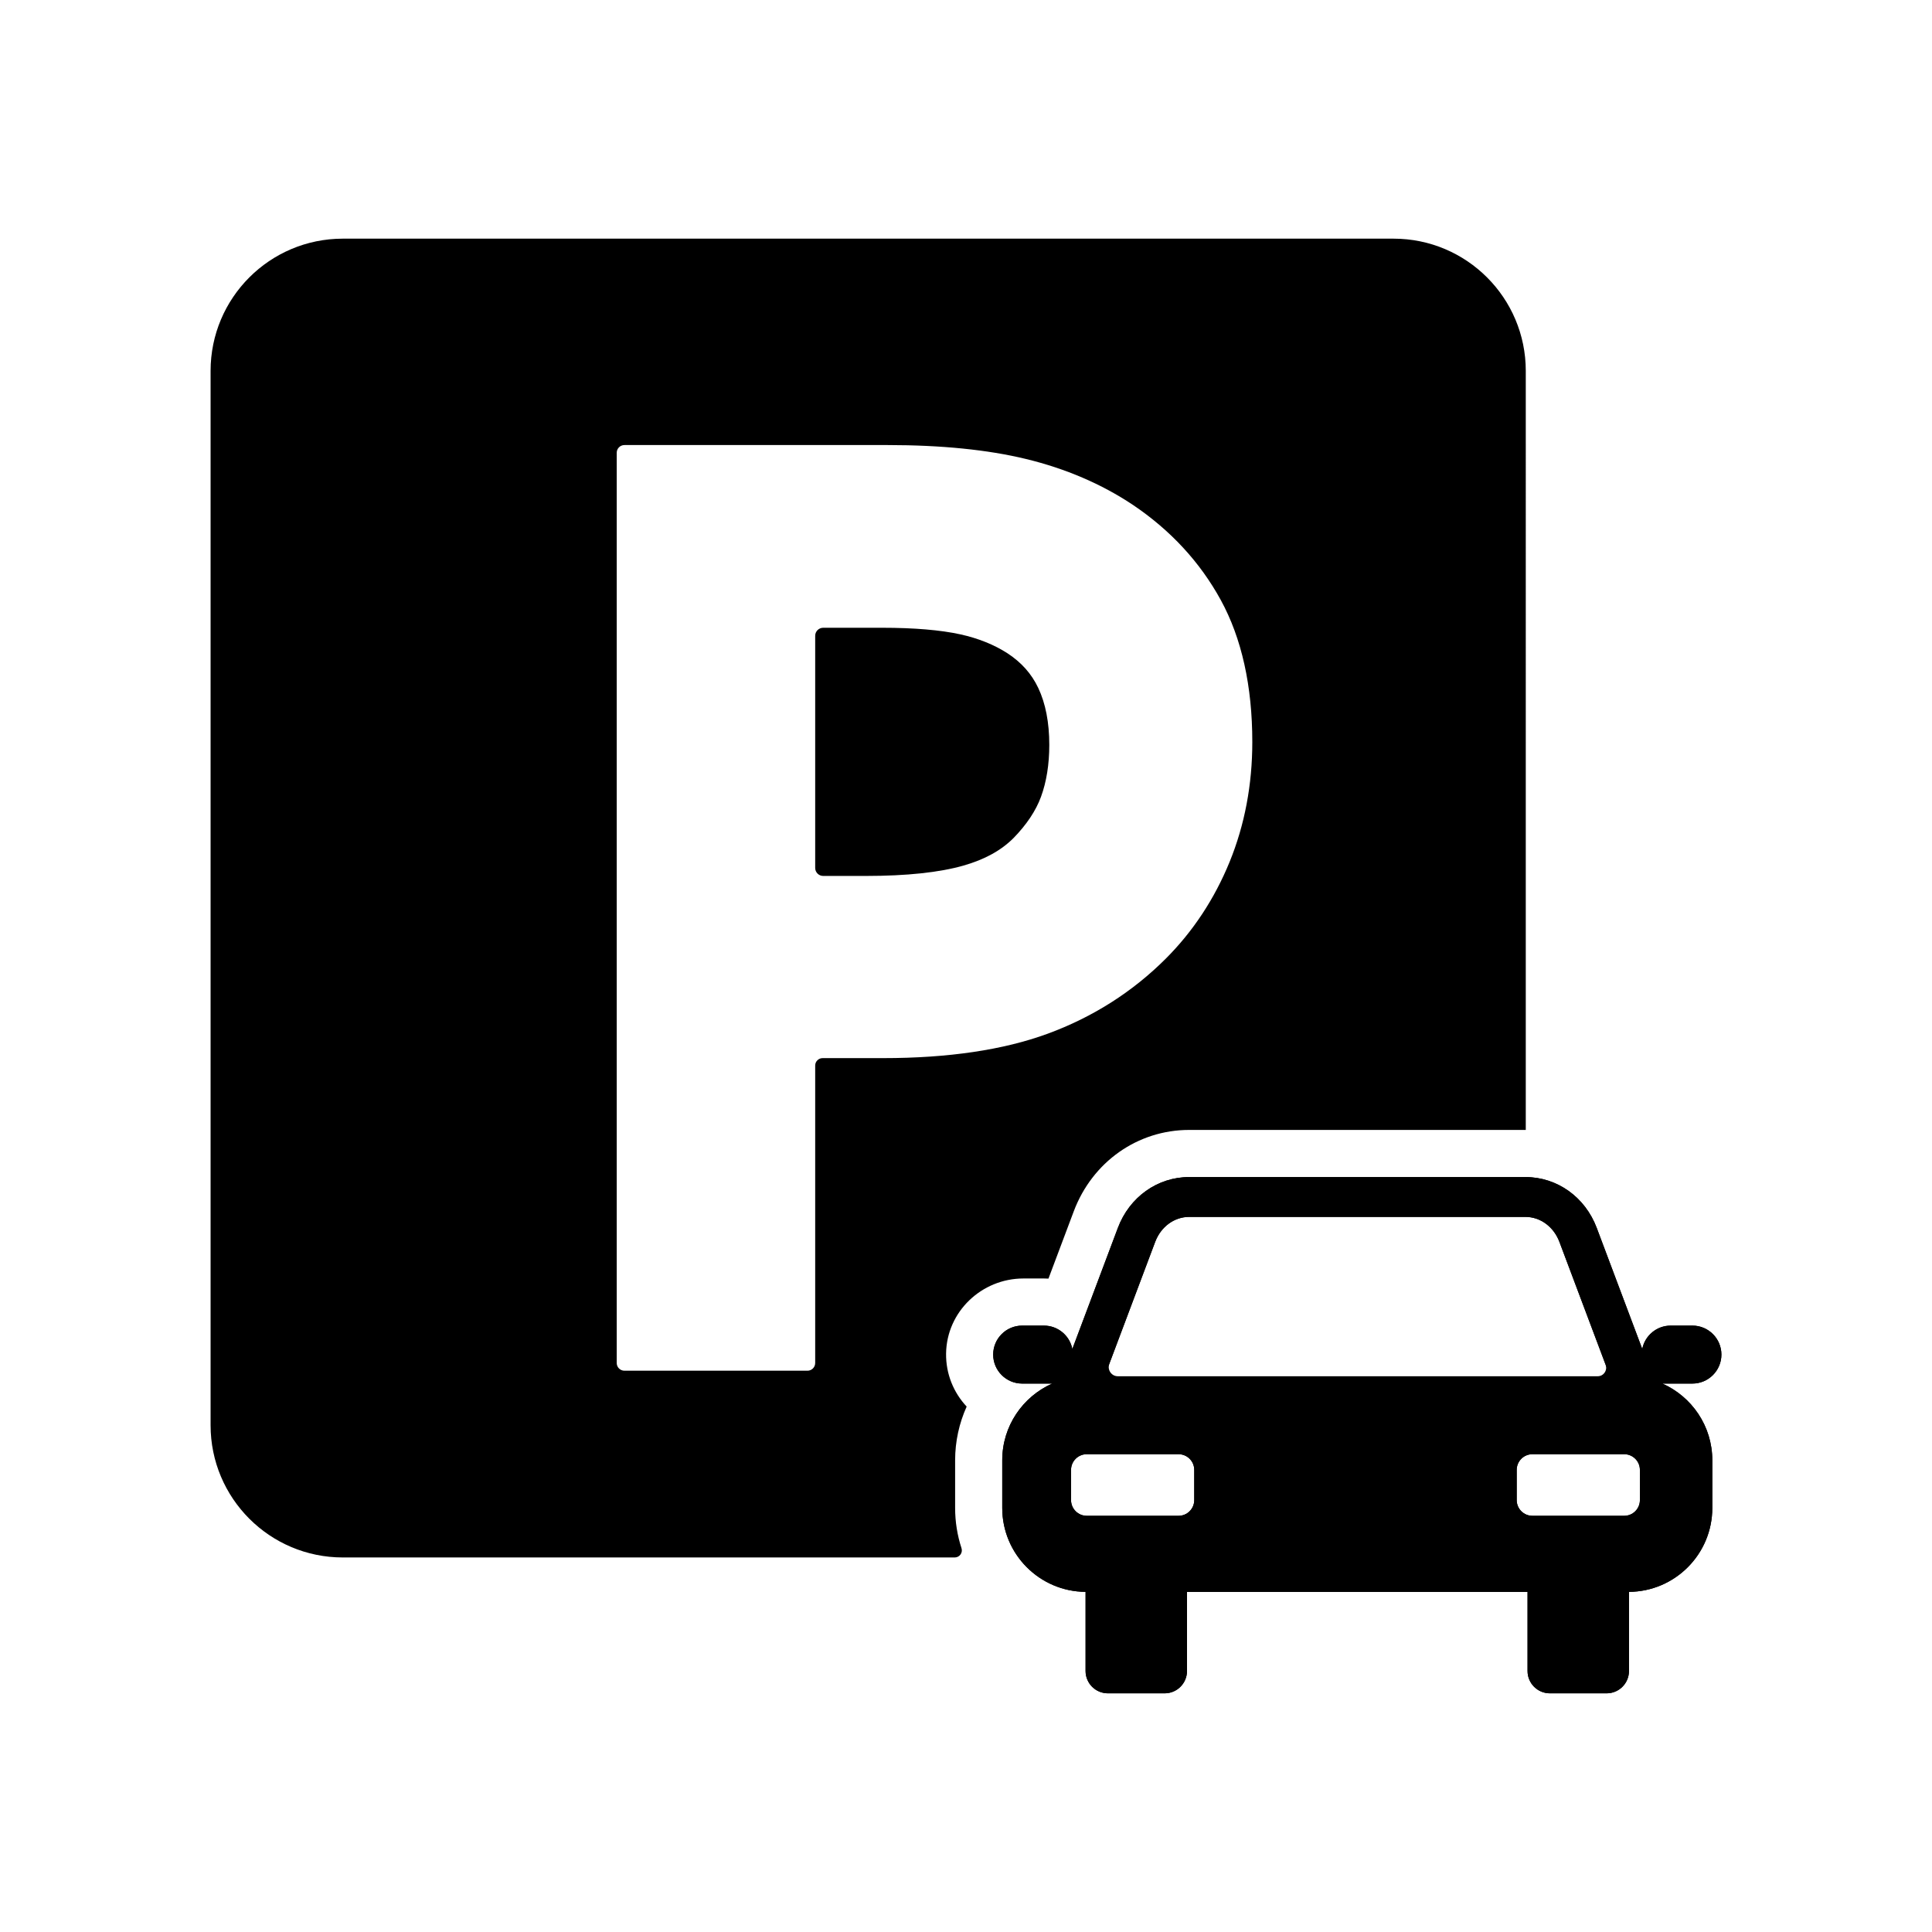
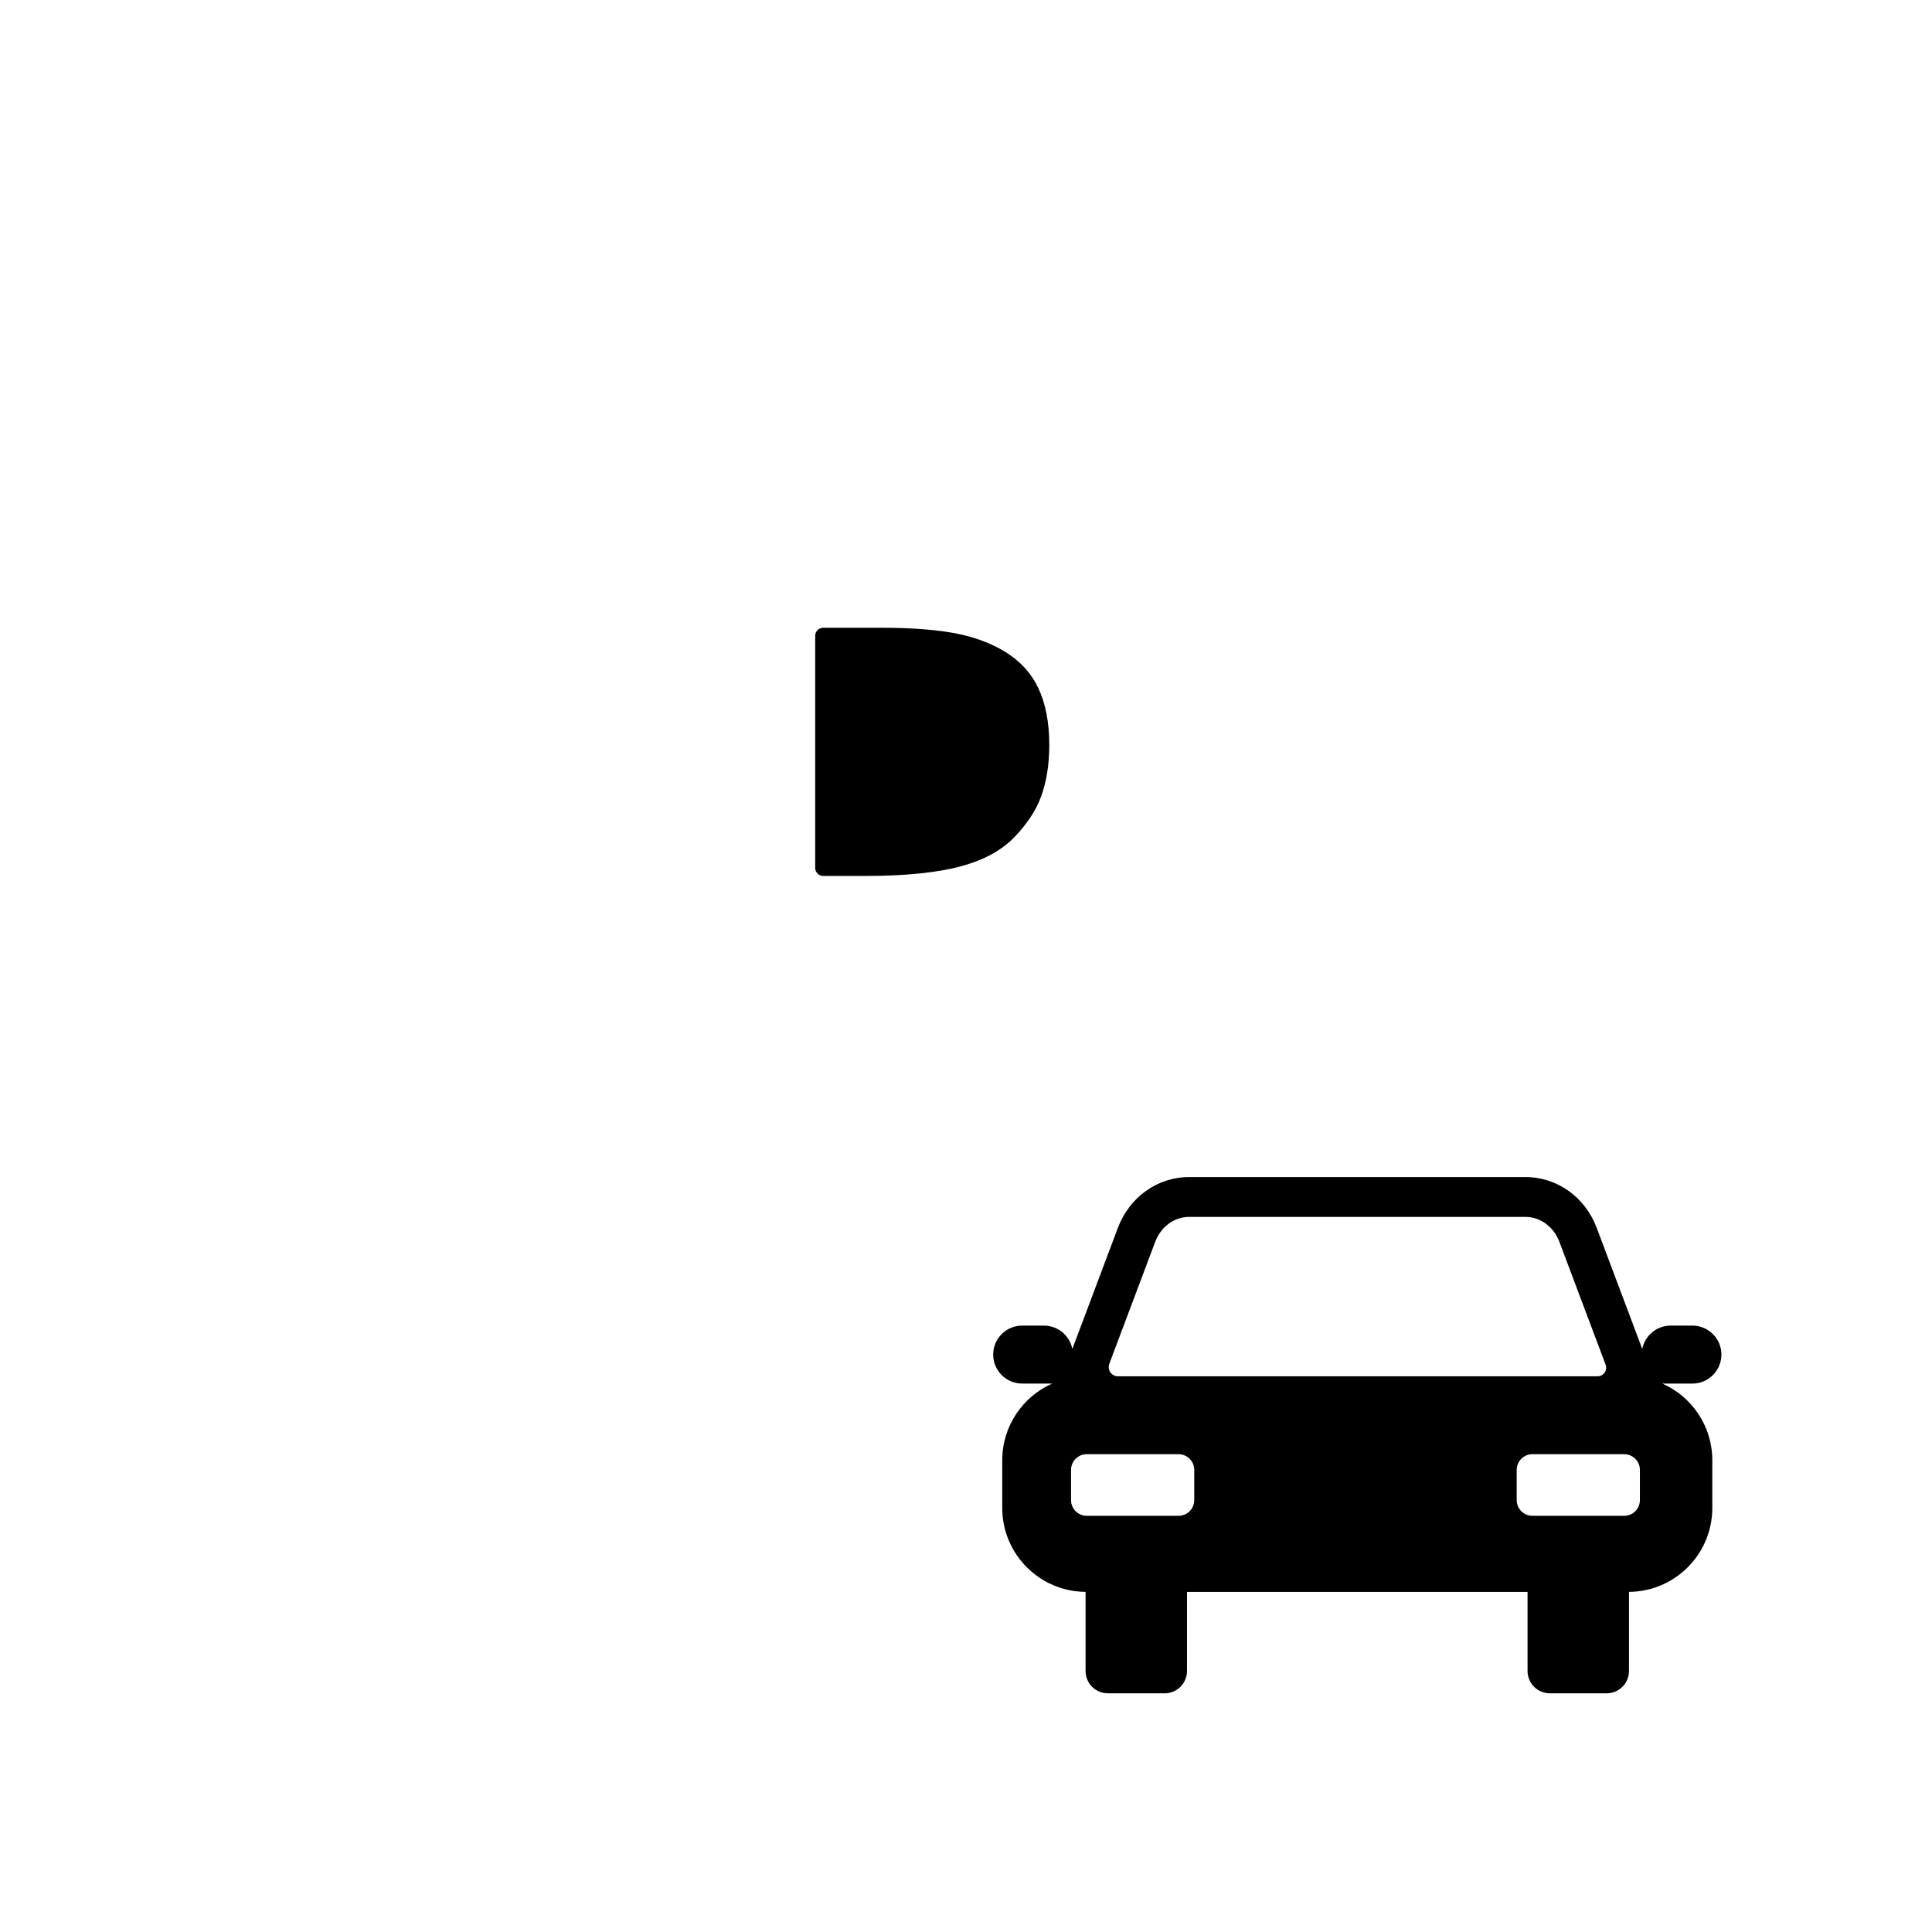
<svg xmlns="http://www.w3.org/2000/svg" version="1.1" id="Layer_1" x="0px" y="0px" viewBox="0 0 1000 1000" style="enable-background:new 0 0 1000 1000;" xml:space="preserve">
  <g>
-     <path d="M891,701.13c0-8.29-6.72-15-15-15h-11.25c-7.29,0-13.36,5.2-14.72,12.1l-23.56-62.66c-6.01-15.99-20.51-26.33-36.93-26.33   H615.53c-16.42,0-30.91,10.33-36.93,26.33l-23.56,62.66c-1.35-6.9-7.42-12.1-14.72-12.1h-11.25c-8.29,0-15,6.72-15,15   s6.72,15,15,15h15.54c-15.22,6.76-25.85,21.97-25.85,39.69v24.69c0,23.89,19.29,43.28,43.15,43.44c0,0.11-0.02,0.21-0.02,0.32   v40.63c0,6.39,5.18,11.56,11.56,11.56h29.38c6.39,0,11.56-5.18,11.56-11.56v-40.63c0-0.11-0.01-0.21-0.02-0.31h176.31   c0,0.1-0.02,0.21-0.02,0.31v40.63c0,6.39,5.18,11.56,11.56,11.56h29.38c6.39,0,11.56-5.18,11.56-11.56v-40.63   c0-0.11-0.01-0.21-0.02-0.32c23.86-0.16,43.15-19.54,43.15-43.44v-24.69c0-17.73-10.63-32.94-25.85-39.69H876   C884.28,716.13,891,709.41,891,701.13z M597.91,642.82c2.96-7.87,9.87-12.96,17.62-12.96h174.01c7.74,0,14.66,5.09,17.62,12.96   l26.16,69.56H571.75L597.91,642.82z M618.14,776.45c0,4.49-3.64,8.13-8.13,8.13h-47.51c-4.49,0-8.13-3.64-8.13-8.13v-15.63   c0-4.49,3.64-8.13,8.13-8.13h47.51c4.49,0,8.13,3.64,8.13,8.13V776.45z M848.81,776.45c0,4.49-3.64,8.13-8.13,8.13h-47.51   c-4.49,0-8.13-3.64-8.13-8.13v-15.63c0-4.49,3.64-8.13,8.13-8.13h47.51c4.49,0,8.13,3.64,8.13,8.13V776.45z" />
    <path d="M891,701.13c0-8.29-6.72-15-15-15h-11.25c-7.29,0-13.36,5.2-14.72,12.1l-23.56-62.66c-6.01-15.99-20.51-26.33-36.93-26.33   H615.53c-16.42,0-30.91,10.33-36.93,26.33l-23.56,62.66c-1.35-6.9-7.42-12.1-14.72-12.1h-11.25c-8.29,0-15,6.72-15,15   s6.72,15,15,15h15.54c-15.22,6.76-25.85,21.97-25.85,39.69v24.69c0,23.89,19.29,43.28,43.15,43.44c0,0.11-0.02,0.21-0.02,0.32   v40.63c0,6.39,5.18,11.56,11.56,11.56h29.38c6.39,0,11.56-5.18,11.56-11.56v-40.63c0-0.11-0.01-0.21-0.02-0.31h176.31   c0,0.1-0.02,0.21-0.02,0.31v40.63c0,6.39,5.18,11.56,11.56,11.56h29.38c6.39,0,11.56-5.18,11.56-11.56v-40.63   c0-0.11-0.01-0.21-0.02-0.32c23.86-0.16,43.15-19.54,43.15-43.44v-24.69c0-17.73-10.63-32.94-25.85-39.69H876   C884.28,716.13,891,709.41,891,701.13z M597.91,642.82c2.96-7.87,9.87-12.96,17.62-12.96h174.01c7.74,0,14.66,5.09,17.62,12.96   l23.9,63.54c1.09,2.91-1.06,6.01-4.16,6.01H578.66c-3.34,0-5.65-3.34-4.48-6.47L597.91,642.82z M618.14,776.45   c0,4.49-3.64,8.13-8.13,8.13h-47.51c-4.49,0-8.13-3.64-8.13-8.13v-15.63c0-4.49,3.64-8.13,8.13-8.13h47.51   c4.49,0,8.13,3.64,8.13,8.13V776.45z M848.81,776.45c0,4.49-3.64,8.13-8.13,8.13h-47.51c-4.49,0-8.13-3.64-8.13-8.13v-15.63   c0-4.49,3.64-8.13,8.13-8.13h47.51c4.49,0,8.13,3.64,8.13,8.13V776.45z" />
    <path d="M498.77,448c10.91-3.13,19.34-7.76,25.78-14.18c6.81-6.97,11.61-14.17,14.26-21.38c2.85-7.76,4.3-16.82,4.3-26.92   c0-11.53-1.92-21.44-5.71-29.44c-3.47-7.32-8.67-13.18-15.9-17.92c-6.91-4.46-15.17-7.79-24.42-9.82   c-10.31-2.26-23.94-3.41-40.51-3.41H426.1c-2.3,0-4.16,1.86-4.16,4.16v120.14c0,2.3,1.86,4.16,4.16,4.16h22.02   C469.25,453.39,486.29,451.58,498.77,448z" />
-     <path d="M494.37,780.51v-24.69c0-9.76,2.11-19.2,5.97-27.78c-6.72-7.17-10.8-16.85-10.65-27.46c0.29-21.65,18.4-38.84,40.05-38.84   h10.58c0.79,0,1.58,0.02,2.36,0.07l13.1-34.84c9.62-25.59,33.07-42.12,59.75-42.12h174.01c0.07,0,0.13,0.01,0.2,0.01V191.98   c0-37.8-30.65-68.45-68.45-68.45H177.45c-37.8,0-68.45,30.65-68.45,68.45v545.71c0,37.8,30.65,68.45,68.45,68.45h316.72   c2.5,0,4.27-2.43,3.5-4.81C495.53,794.77,494.37,787.77,494.37,780.51z M421.94,551.53v153.95c0,2.21-1.79,4-4,4h-94.73   c-2.21,0-4-1.79-4-4V234.36c0-2.21,1.79-4,4-4H459.5c27.7,0,51.75,2.42,71.47,7.19c20.56,4.97,39.17,12.95,55.3,23.7   c19.52,13.1,34.85,29.68,45.6,49.32c10.83,19.79,16.32,44.52,16.32,73.49c0,22.09-3.95,42.95-11.73,62.01   c-7.81,19.13-18.93,36-33.05,50.12c-17.23,17.23-37.83,30.31-61.23,38.89c-22.79,8.36-51.4,12.6-85.01,12.6h-31.37   C423.67,547.67,421.94,549.4,421.94,551.53z" />
  </g>
</svg>